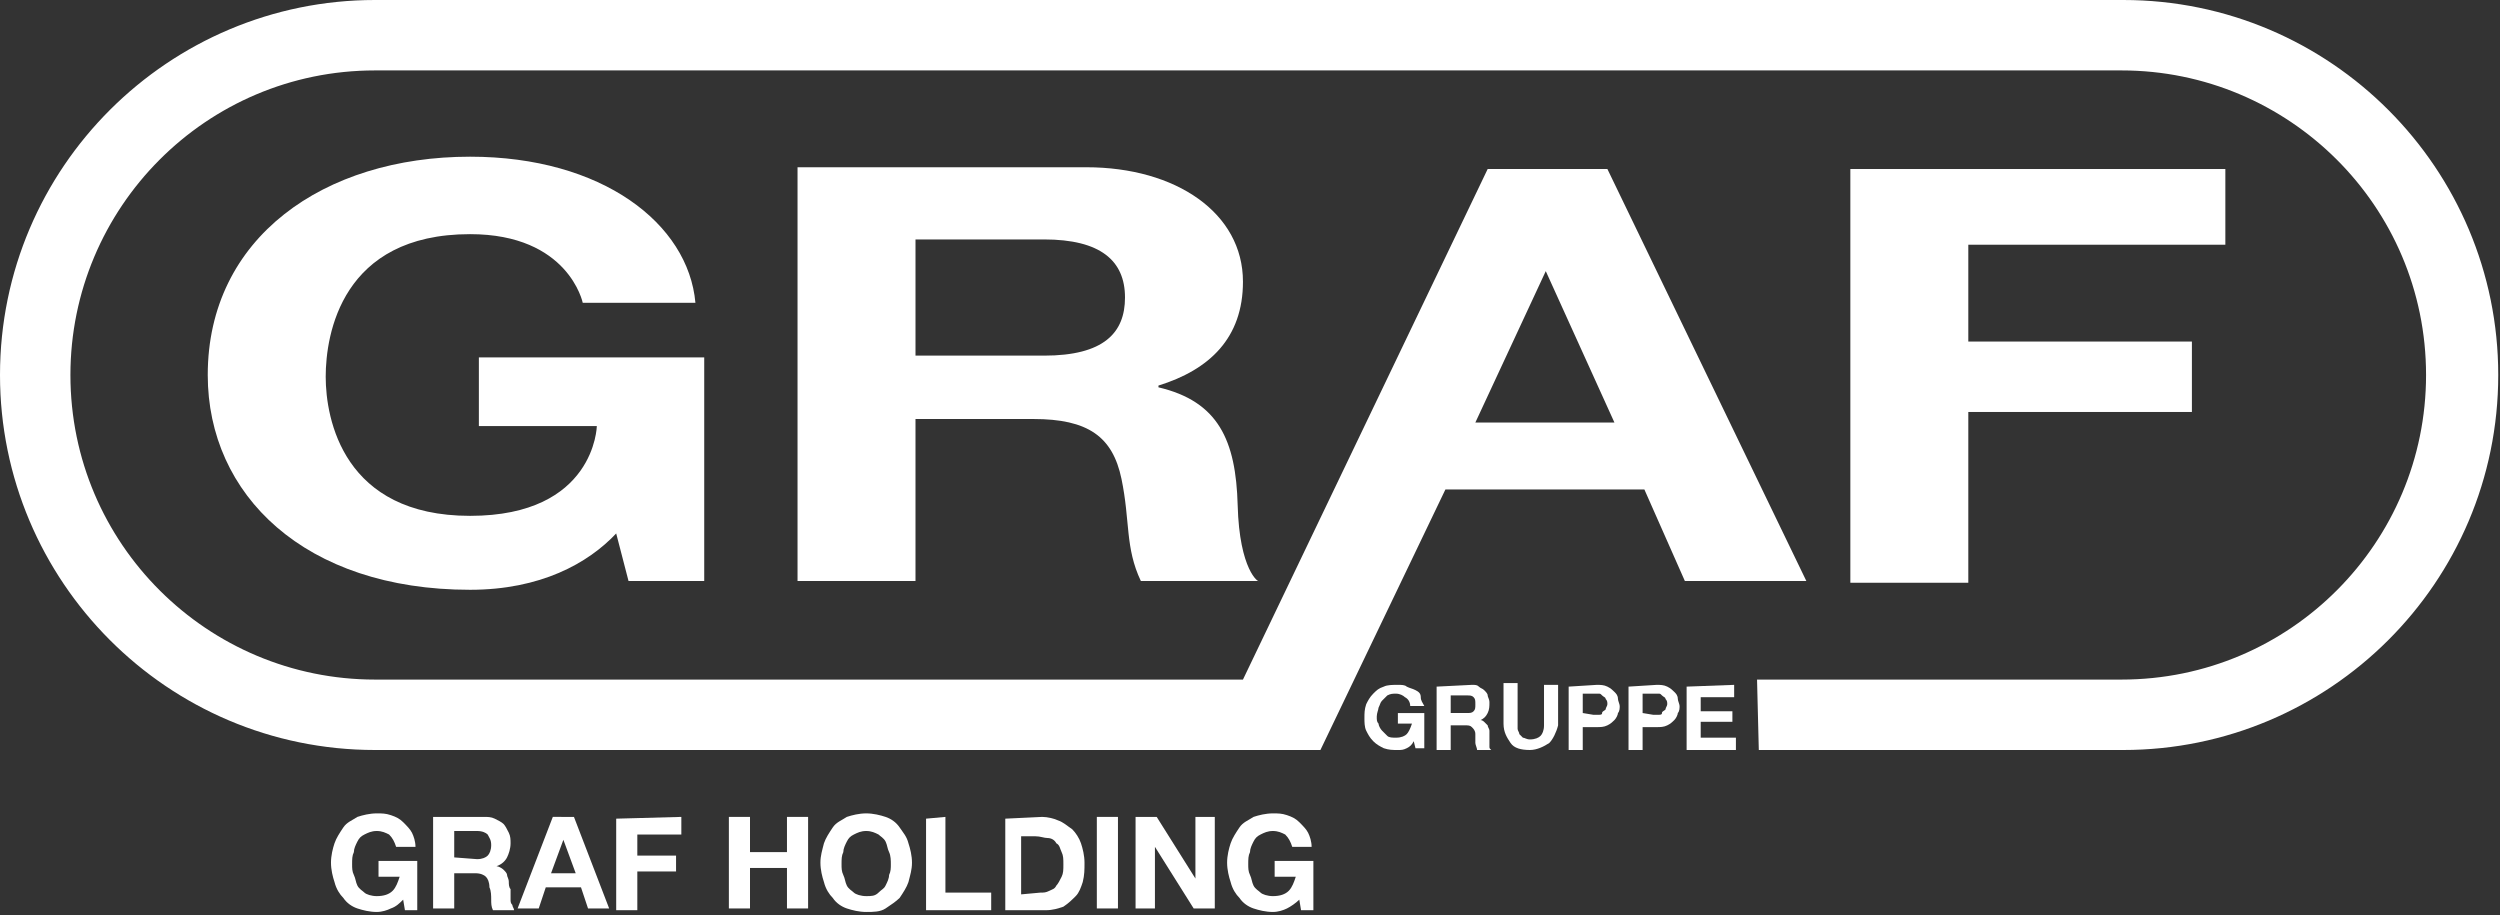
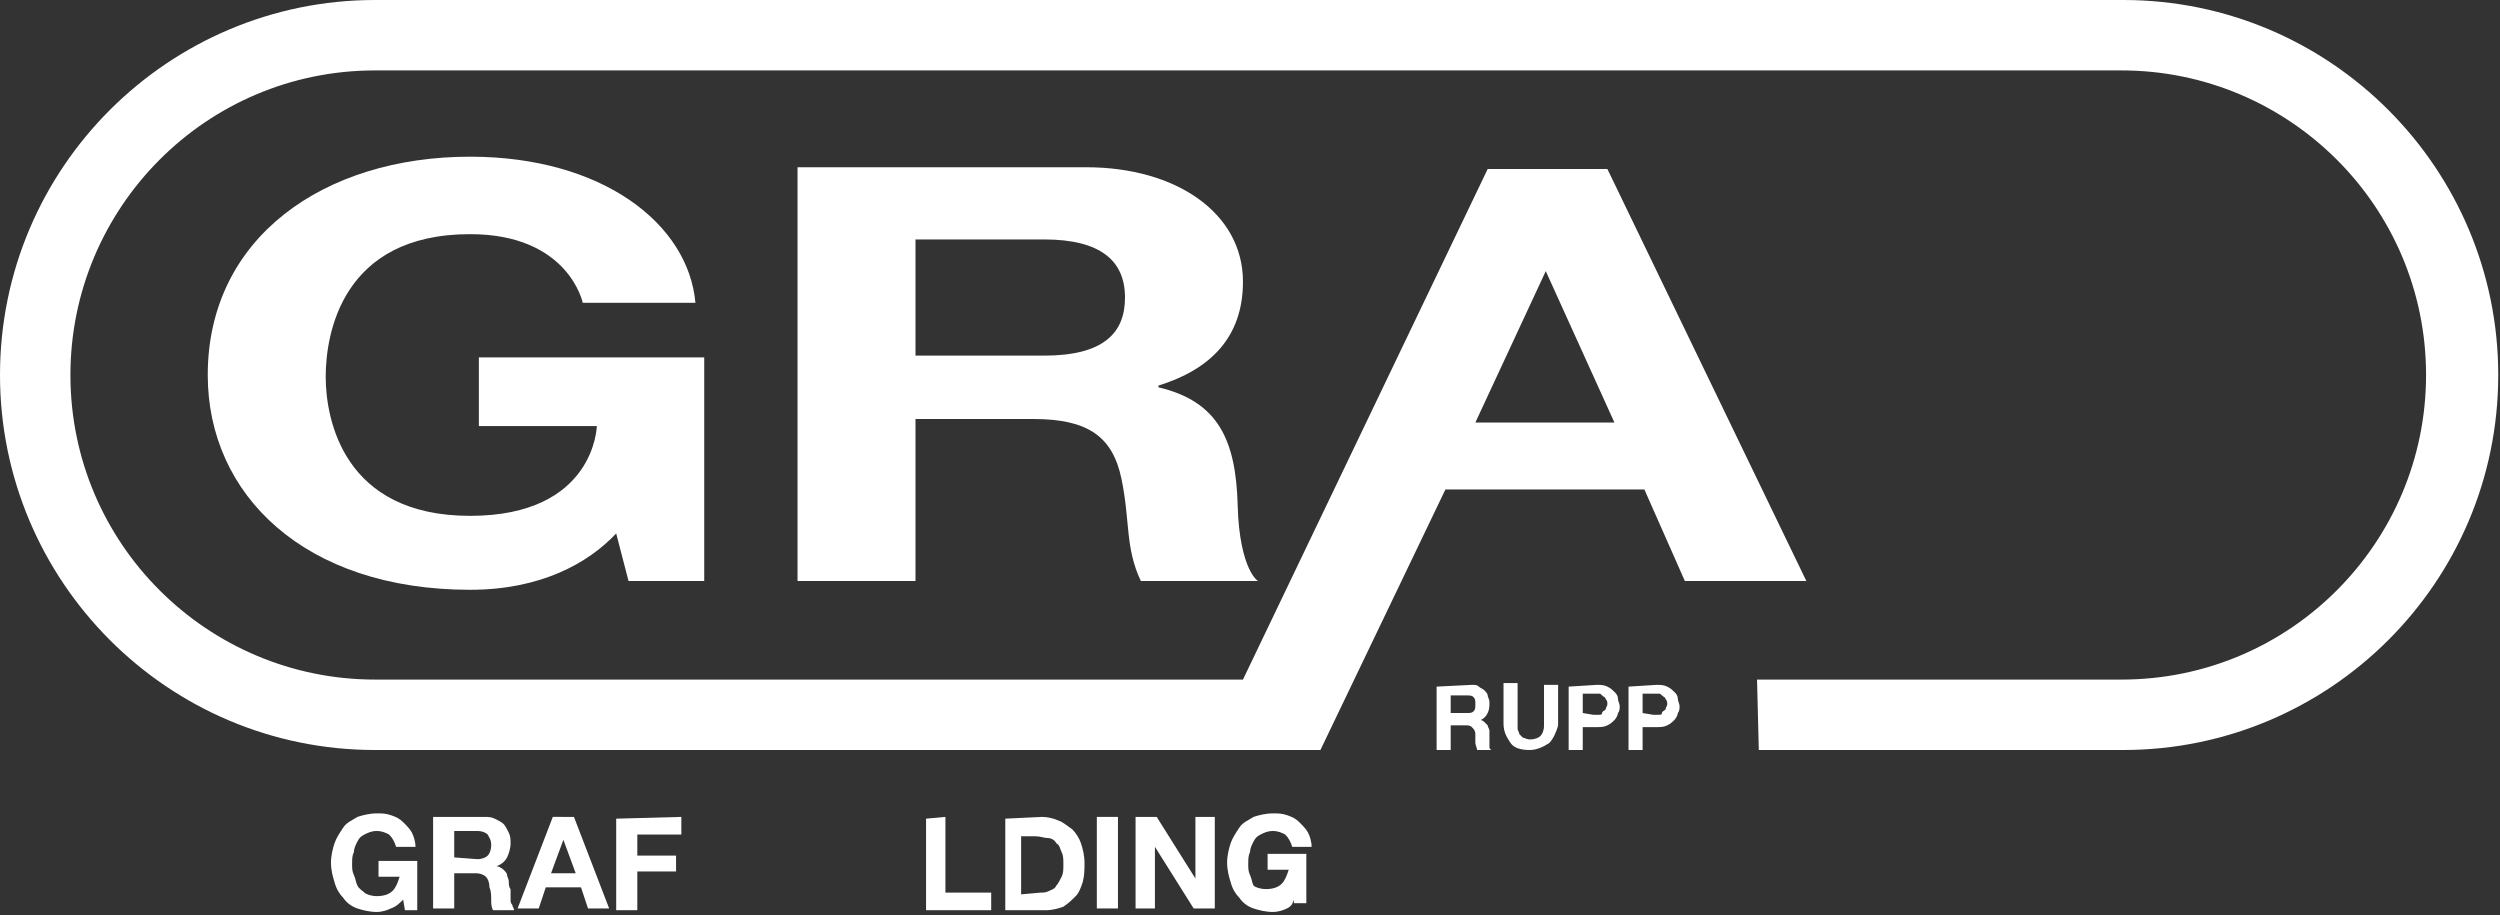
<svg xmlns="http://www.w3.org/2000/svg" version="1.1" id="Ebene_1" x="0px" y="0px" viewBox="0 0 142 52" style="enable-background:new 0 0 142 52;" xml:space="preserve">
  <rect x="0" y="0" width="142" height="52" fill="#333333" stroke="none" />
  <style type="text/css">
	.st0{fill:#FFFFFF;}
</style>
  <path class="st0" d="M99.9,42.6h20.7c11.7,0,21.3-9.5,21.3-21.3c0-11.7-9.5-21.3-21.3-21.3H21.3C9.6,0,0,9.5,0,21.3  C0,33,9.5,42.6,21.3,42.6H75l7.1-14.8h11.3l2.3,5.2h6.9L91.3,9.6h-6.8l-13.9,29H21.3C11.8,38.6,4,30.9,4,21.3C4,11.8,11.7,4,21.3,4  h99.2c9.5,0,17.3,7.7,17.3,17.3c0,9.5-7.7,17.3-17.3,17.3H99.8L99.9,42.6z M87.8,15.4l3.9,8.6h-7.9L87.8,15.4z" />
-   <path class="st0" d="M105.1,9.6v23.5h6.7v-9.7h12.7v-4h-12.7v-5.5h14.6V9.6H105.1z" />
  <path class="st0" d="M70.3,28.7c-0.1-3.7-1.1-5.9-4.5-6.7v-0.1c2.9-0.9,4.8-2.7,4.8-5.9c0-3.9-3.8-6.5-8.9-6.5H45.3V33H52v-9.2  c0,0,3.6,0,6.7,0c3.1,0,4.5,1,5,3.4c0.5,2.4,0.2,3.9,1.1,5.8h6.7C71.5,33.1,70.4,32.4,70.3,28.7z M59.3,20.2c-2.3,0-5.6,0-7.3,0  v-6.6h7.3c3.2,0,4.6,1.2,4.6,3.3C63.9,18.9,62.7,20.2,59.3,20.2z" />
  <path class="st0" d="M27.2,20.4v3.8h6.7c0,0-0.1,5.1-7.2,5.1c-7.2,0-8.2-5.5-8.2-7.9s0.9-8.1,8.2-8.1c5.6,0,6.4,3.9,6.4,3.9h6.4  c-0.4-4.5-5.3-8.3-12.8-8.3c-8.3,0-14.9,4.6-14.9,12.4c0,6.8,5.5,12.2,14.9,12.2c4,0,6.7-1.5,8.3-3.2l0.7,2.7H40V20.3H27.2V20.4  L27.2,20.4z" />
  <path class="st0" d="M22.2,51.6c-0.2,0.1-0.5,0.2-0.8,0.2c-0.4,0-0.8-0.1-1.1-0.2c-0.3-0.1-0.6-0.3-0.8-0.6  c-0.2-0.2-0.4-0.5-0.5-0.9c-0.1-0.3-0.2-0.7-0.2-1.1s0.1-0.8,0.2-1.1c0.1-0.3,0.3-0.6,0.5-0.9s0.5-0.4,0.8-0.6  c0.3-0.1,0.7-0.2,1.1-0.2c0.3,0,0.5,0,0.8,0.1c0.3,0.1,0.5,0.2,0.7,0.4c0.2,0.2,0.4,0.4,0.5,0.6s0.2,0.5,0.2,0.8h-1.1  c-0.1-0.3-0.2-0.5-0.4-0.7c-0.2-0.1-0.4-0.2-0.7-0.2c-0.3,0-0.5,0.1-0.7,0.2c-0.2,0.1-0.3,0.2-0.4,0.4c-0.1,0.2-0.2,0.4-0.2,0.6  C20,48.6,20,48.8,20,49.1c0,0.2,0,0.4,0.1,0.6s0.1,0.4,0.2,0.6c0.1,0.2,0.3,0.3,0.4,0.4c0.1,0.1,0.4,0.2,0.7,0.2  c0.4,0,0.7-0.1,0.9-0.3c0.2-0.2,0.3-0.5,0.4-0.8h-1.2v-0.9h2.2v2.8H23l-0.1-0.6C22.7,51.3,22.5,51.5,22.2,51.6z" />
  <path class="st0" d="M27.5,46.4c0.2,0,0.4,0,0.6,0.1c0.2,0.1,0.4,0.2,0.5,0.3c0.1,0.1,0.2,0.3,0.3,0.5s0.1,0.4,0.1,0.6  c0,0.3-0.1,0.6-0.2,0.8c-0.1,0.2-0.3,0.4-0.6,0.5c0.1,0,0.3,0.1,0.4,0.2c0.1,0.1,0.2,0.2,0.2,0.3c0,0.1,0.1,0.2,0.1,0.4  c0,0.1,0,0.3,0.1,0.4c0,0.1,0,0.2,0,0.3c0,0.1,0,0.2,0,0.3c0,0.1,0,0.2,0.1,0.3c0,0.1,0.1,0.2,0.1,0.3H28c-0.1-0.2-0.1-0.4-0.1-0.6  s0-0.5-0.1-0.7c0-0.3-0.1-0.5-0.2-0.6c-0.1-0.1-0.3-0.2-0.6-0.2h-1.2v2h-1.2v-5.2H27.5z M27.1,48.8c0.3,0,0.5-0.1,0.6-0.2  c0.1-0.1,0.2-0.3,0.2-0.6s-0.1-0.4-0.2-0.6c-0.1-0.1-0.3-0.2-0.6-0.2h-1.3v1.5L27.1,48.8L27.1,48.8z" />
  <path class="st0" d="M32.6,46.4l2,5.2h-1.2L33,50.4h-2l-0.4,1.2h-1.2l2-5.2H32.6z M32.7,49.6L32,47.7l-0.7,1.9H32.7z" />
  <path class="st0" d="M38.7,46.4v1h-2.5v1.2h2.2v0.9h-2.2v2.2H35v-5.2L38.7,46.4L38.7,46.4z" />
-   <path class="st0" d="M42.6,46.4v2h2.1v-2h1.2v5.2h-1.2v-2.3h-2.1v2.3h-1.2v-5.2H42.6z" />
-   <path class="st0" d="M46.8,47.9c0.1-0.3,0.3-0.6,0.5-0.9s0.5-0.4,0.8-0.6c0.3-0.1,0.7-0.2,1.1-0.2c0.4,0,0.8,0.1,1.1,0.2  c0.3,0.1,0.6,0.3,0.8,0.6c0.2,0.3,0.4,0.5,0.5,0.9c0.1,0.3,0.2,0.7,0.2,1.1s-0.1,0.7-0.2,1.1c-0.1,0.3-0.3,0.6-0.5,0.9  c-0.2,0.2-0.5,0.4-0.8,0.6c-0.3,0.2-0.7,0.2-1.1,0.2c-0.4,0-0.8-0.1-1.1-0.2c-0.3-0.1-0.6-0.3-0.8-0.6c-0.2-0.2-0.4-0.5-0.5-0.9  c-0.1-0.3-0.2-0.7-0.2-1.1S46.7,48.3,46.8,47.9z M47.9,49.7c0.1,0.2,0.1,0.4,0.2,0.6c0.1,0.2,0.3,0.3,0.4,0.4  c0.1,0.1,0.4,0.2,0.7,0.2s0.5,0,0.7-0.2c0.2-0.2,0.3-0.2,0.4-0.4c0.1-0.2,0.2-0.4,0.2-0.6c0.1-0.2,0.1-0.4,0.1-0.6  c0-0.2,0-0.5-0.1-0.7c-0.1-0.2-0.1-0.4-0.2-0.6c-0.1-0.2-0.3-0.3-0.4-0.4c-0.2-0.1-0.4-0.2-0.7-0.2s-0.5,0.1-0.7,0.2  c-0.2,0.1-0.3,0.2-0.4,0.4c-0.1,0.2-0.2,0.4-0.2,0.6c-0.1,0.2-0.1,0.4-0.1,0.7C47.8,49.3,47.8,49.5,47.9,49.7z" />
  <path class="st0" d="M53.7,46.4v4.3h2.6v1h-3.7v-5.2L53.7,46.4z" />
  <path class="st0" d="M59.2,46.4c0.3,0,0.7,0.1,0.9,0.2c0.3,0.1,0.5,0.3,0.8,0.5c0.2,0.2,0.4,0.5,0.5,0.8c0.1,0.3,0.2,0.7,0.2,1.1  s0,0.7-0.1,1.1c-0.1,0.3-0.2,0.6-0.4,0.8c-0.2,0.2-0.4,0.4-0.7,0.6c-0.3,0.1-0.6,0.2-1,0.2h-2.3v-5.2L59.2,46.4L59.2,46.4z   M59.1,50.7c0.2,0,0.3,0,0.5-0.1c0.2-0.1,0.3-0.1,0.4-0.3c0.1-0.1,0.2-0.3,0.3-0.5c0.1-0.2,0.1-0.4,0.1-0.7s0-0.5-0.1-0.7  c-0.1-0.2-0.1-0.4-0.3-0.5c-0.1-0.2-0.3-0.3-0.5-0.3s-0.4-0.1-0.7-0.1H58v3.3L59.1,50.7z" />
  <path class="st0" d="M63.5,46.4v5.2h-1.2v-5.2H63.5z" />
  <path class="st0" d="M65.7,46.4l2.2,3.5v-3.5H69v5.2h-1.2l-2.2-3.5v3.5h-1.1v-5.2H65.7z" />
-   <path class="st0" d="M73.1,51.6c-0.2,0.1-0.5,0.2-0.8,0.2c-0.4,0-0.8-0.1-1.1-0.2c-0.3-0.1-0.6-0.3-0.8-0.6  c-0.2-0.2-0.4-0.5-0.5-0.9c-0.1-0.3-0.2-0.7-0.2-1.1s0.1-0.8,0.2-1.1c0.1-0.3,0.3-0.6,0.5-0.9c0.2-0.3,0.5-0.4,0.8-0.6  c0.3-0.1,0.7-0.2,1.1-0.2c0.3,0,0.5,0,0.8,0.1c0.3,0.1,0.5,0.2,0.7,0.4c0.2,0.2,0.4,0.4,0.5,0.6c0.1,0.2,0.2,0.5,0.2,0.8h-1.1  c-0.1-0.3-0.2-0.5-0.4-0.7c-0.2-0.1-0.4-0.2-0.7-0.2c-0.3,0-0.5,0.1-0.7,0.2c-0.2,0.1-0.3,0.2-0.4,0.4C71.1,48,71,48.2,71,48.4  c-0.1,0.2-0.1,0.4-0.1,0.7c0,0.2,0,0.4,0.1,0.6s0.1,0.4,0.2,0.6c0.1,0.2,0.3,0.3,0.4,0.4c0.1,0.1,0.4,0.2,0.7,0.2  c0.4,0,0.7-0.1,0.9-0.3c0.2-0.2,0.3-0.5,0.4-0.8h-1.2v-0.9h2.2v2.8h-0.7l-0.1-0.6C73.6,51.3,73.3,51.5,73.1,51.6z" />
-   <path class="st0" d="M79.9,42.5c-0.2,0.1-0.3,0.1-0.5,0.1c-0.3,0-0.5,0-0.8-0.1c-0.2-0.1-0.4-0.2-0.6-0.4s-0.3-0.4-0.4-0.6  s-0.1-0.5-0.1-0.7c0-0.3,0-0.5,0.1-0.8c0.1-0.2,0.2-0.4,0.4-0.6c0.2-0.2,0.3-0.3,0.6-0.4c0.2-0.1,0.5-0.1,0.8-0.1  c0.2,0,0.4,0,0.5,0.1c0.2,0.1,0.3,0.1,0.5,0.2c0.2,0.1,0.3,0.2,0.3,0.4s0.1,0.3,0.2,0.5h-0.8c0-0.2-0.1-0.4-0.3-0.5  c-0.1-0.1-0.3-0.2-0.5-0.2c-0.2,0-0.3,0-0.5,0.1c-0.1,0.1-0.2,0.2-0.3,0.3c-0.1,0.1-0.1,0.2-0.2,0.4c0,0.1-0.1,0.3-0.1,0.5  s0,0.3,0.1,0.4c0,0.1,0.1,0.3,0.2,0.4s0.2,0.2,0.3,0.3c0.1,0.1,0.3,0.1,0.5,0.1c0.3,0,0.5-0.1,0.6-0.2c0.1-0.1,0.2-0.3,0.3-0.6h-0.8  v-0.6h1.5v2h-0.5l-0.1-0.4C80.2,42.3,80.1,42.4,79.9,42.5z" />
+   <path class="st0" d="M73.1,51.6c-0.2,0.1-0.5,0.2-0.8,0.2c-0.4,0-0.8-0.1-1.1-0.2c-0.3-0.1-0.6-0.3-0.8-0.6  c-0.2-0.2-0.4-0.5-0.5-0.9c-0.1-0.3-0.2-0.7-0.2-1.1s0.1-0.8,0.2-1.1c0.1-0.3,0.3-0.6,0.5-0.9c0.2-0.3,0.5-0.4,0.8-0.6  c0.3-0.1,0.7-0.2,1.1-0.2c0.3,0,0.5,0,0.8,0.1c0.3,0.1,0.5,0.2,0.7,0.4c0.2,0.2,0.4,0.4,0.5,0.6c0.1,0.2,0.2,0.5,0.2,0.8h-1.1  c-0.1-0.3-0.2-0.5-0.4-0.7c-0.2-0.1-0.4-0.2-0.7-0.2c-0.3,0-0.5,0.1-0.7,0.2c-0.2,0.1-0.3,0.2-0.4,0.4C71.1,48,71,48.2,71,48.4  c-0.1,0.2-0.1,0.4-0.1,0.7c0,0.2,0,0.4,0.1,0.6s0.1,0.4,0.2,0.6c0.1,0.1,0.4,0.2,0.7,0.2  c0.4,0,0.7-0.1,0.9-0.3c0.2-0.2,0.3-0.5,0.4-0.8h-1.2v-0.9h2.2v2.8h-0.7l-0.1-0.6C73.6,51.3,73.3,51.5,73.1,51.6z" />
  <path class="st0" d="M83.6,38.9c0.2,0,0.3,0,0.4,0.1s0.2,0.1,0.3,0.2c0.1,0.1,0.2,0.2,0.2,0.3s0.1,0.2,0.1,0.4c0,0.2,0,0.4-0.1,0.6  s-0.2,0.3-0.4,0.4c0.1,0,0.2,0.1,0.2,0.1c0.1,0.1,0.1,0.1,0.2,0.2c0,0.1,0.1,0.2,0.1,0.3s0,0.2,0,0.3c0,0.1,0,0.1,0,0.2s0,0.2,0,0.2  c0,0.1,0,0.2,0,0.2c0,0.1,0,0.1,0.1,0.2h-0.8c0-0.1-0.1-0.3-0.1-0.4c0-0.2,0-0.3,0-0.5s-0.1-0.3-0.2-0.4c-0.1-0.1-0.2-0.1-0.4-0.1  h-0.8v1.4h-0.8V39L83.6,38.9L83.6,38.9z M83.3,40.5c0.2,0,0.3,0,0.4-0.1c0.1-0.1,0.1-0.2,0.1-0.4s0-0.3-0.1-0.4  c-0.1-0.1-0.2-0.1-0.4-0.1h-0.9v1H83.3z" />
  <path class="st0" d="M88,42.2c-0.3,0.2-0.7,0.4-1.1,0.4c-0.5,0-0.9-0.1-1.1-0.4c-0.2-0.3-0.4-0.6-0.4-1.1v-2.3h0.8v2.3  c0,0.1,0,0.2,0,0.3c0,0.1,0.1,0.2,0.1,0.3c0.1,0.1,0.1,0.1,0.2,0.2c0.1,0,0.2,0.1,0.4,0.1c0.3,0,0.5-0.1,0.6-0.2  c0.1-0.1,0.2-0.3,0.2-0.6v-2.3h0.8v2.3C88.4,41.6,88.2,42,88,42.2z" />
  <path class="st0" d="M90.7,38.9c0.2,0,0.4,0,0.6,0.1c0.2,0.1,0.3,0.2,0.4,0.3c0.1,0.1,0.2,0.2,0.2,0.4c0,0.1,0.1,0.3,0.1,0.4  c0,0.1,0,0.3-0.1,0.4c0,0.1-0.1,0.3-0.2,0.4c-0.1,0.1-0.2,0.2-0.4,0.3c-0.2,0.1-0.4,0.1-0.6,0.1h-0.8v1.3h-0.8V39L90.7,38.9z   M90.5,40.6c0.1,0,0.2,0,0.3,0c0.1,0,0.2,0,0.2-0.1s0.1-0.1,0.2-0.2c0-0.1,0.1-0.2,0.1-0.3s0-0.2-0.1-0.3c0-0.1-0.1-0.1-0.2-0.2  s-0.1-0.1-0.2-0.1c-0.1,0-0.2,0-0.3,0h-0.6v1.1L90.5,40.6L90.5,40.6z" />
  <path class="st0" d="M94.1,38.9c0.2,0,0.4,0,0.6,0.1c0.2,0.1,0.3,0.2,0.4,0.3c0.1,0.1,0.2,0.2,0.2,0.4c0,0.1,0.1,0.3,0.1,0.4  c0,0.1,0,0.3-0.1,0.4c0,0.1-0.1,0.3-0.2,0.4c-0.1,0.1-0.2,0.2-0.4,0.3c-0.2,0.1-0.4,0.1-0.6,0.1h-0.8v1.3h-0.8V39L94.1,38.9z   M93.9,40.6c0.1,0,0.2,0,0.3,0c0.1,0,0.2,0,0.2-0.1s0.1-0.1,0.2-0.2c0-0.1,0.1-0.2,0.1-0.3s0-0.2-0.1-0.3c0-0.1-0.1-0.1-0.2-0.2  s-0.1-0.1-0.2-0.1c-0.1,0-0.2,0-0.3,0h-0.6v1.1L93.9,40.6L93.9,40.6z" />
-   <path class="st0" d="M98.5,38.9v0.7h-1.9v0.8h1.8V41h-1.8v0.9h2v0.7h-2.8V39L98.5,38.9L98.5,38.9z" />
</svg>